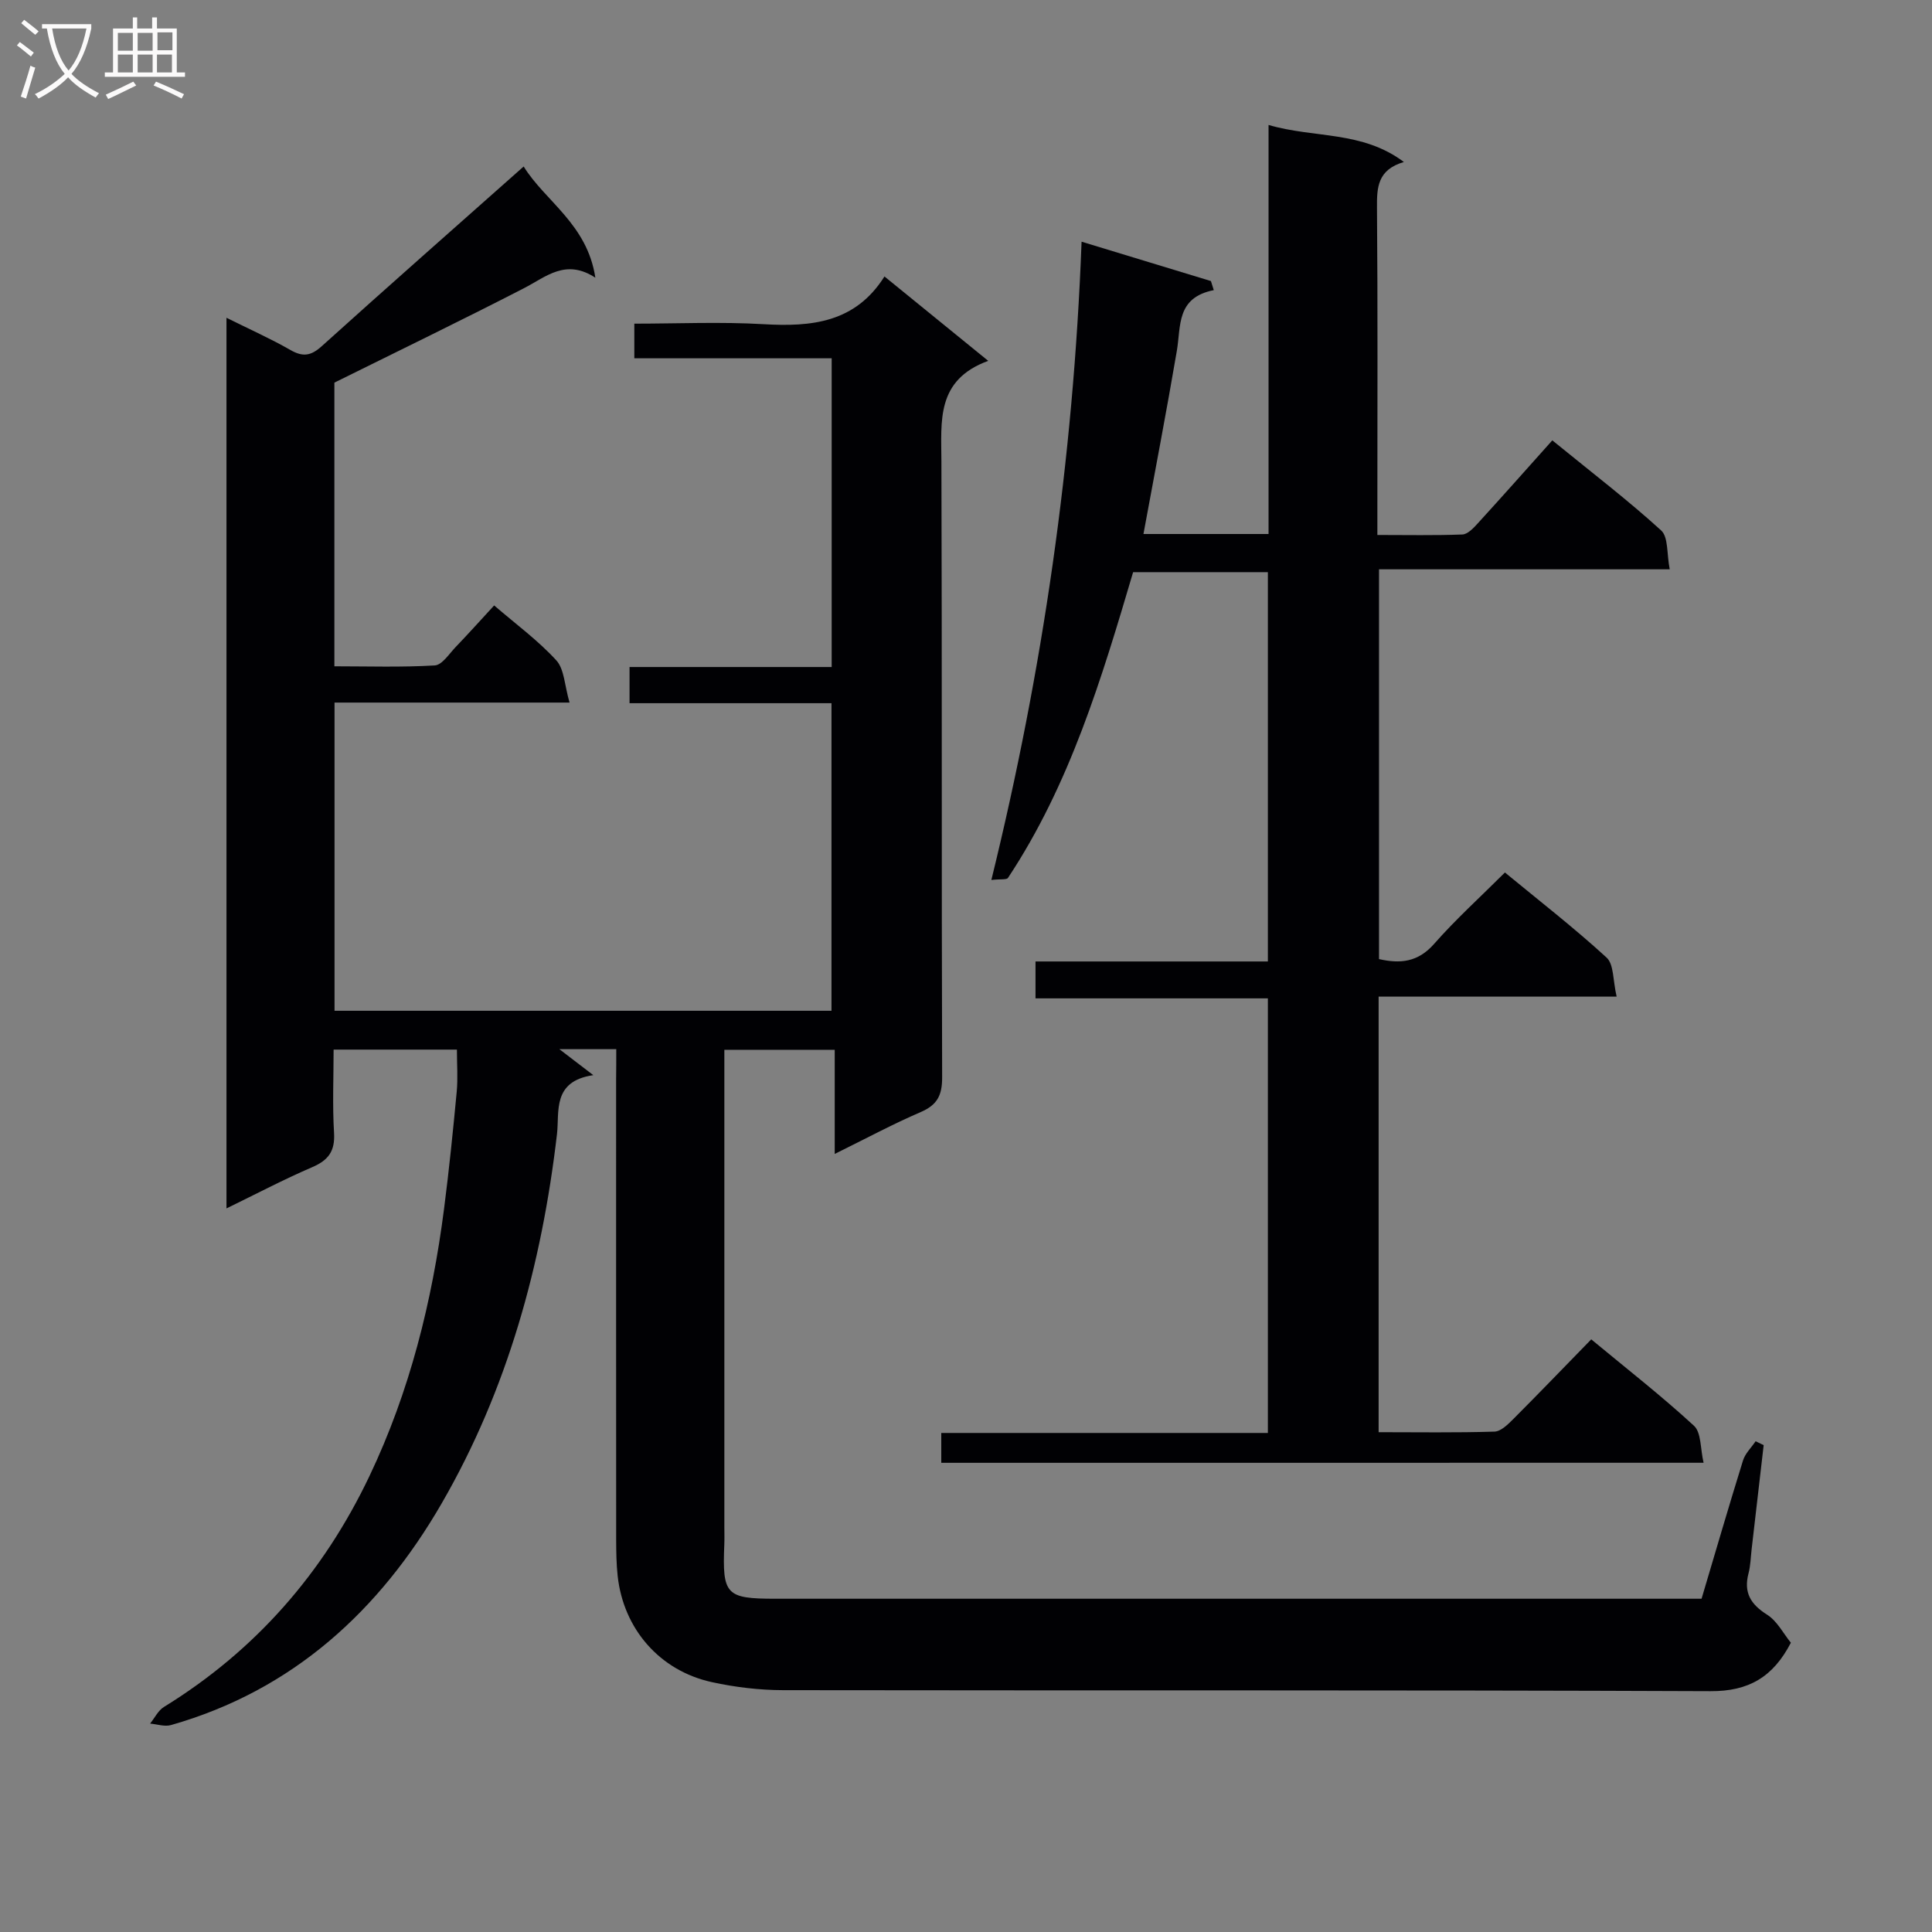
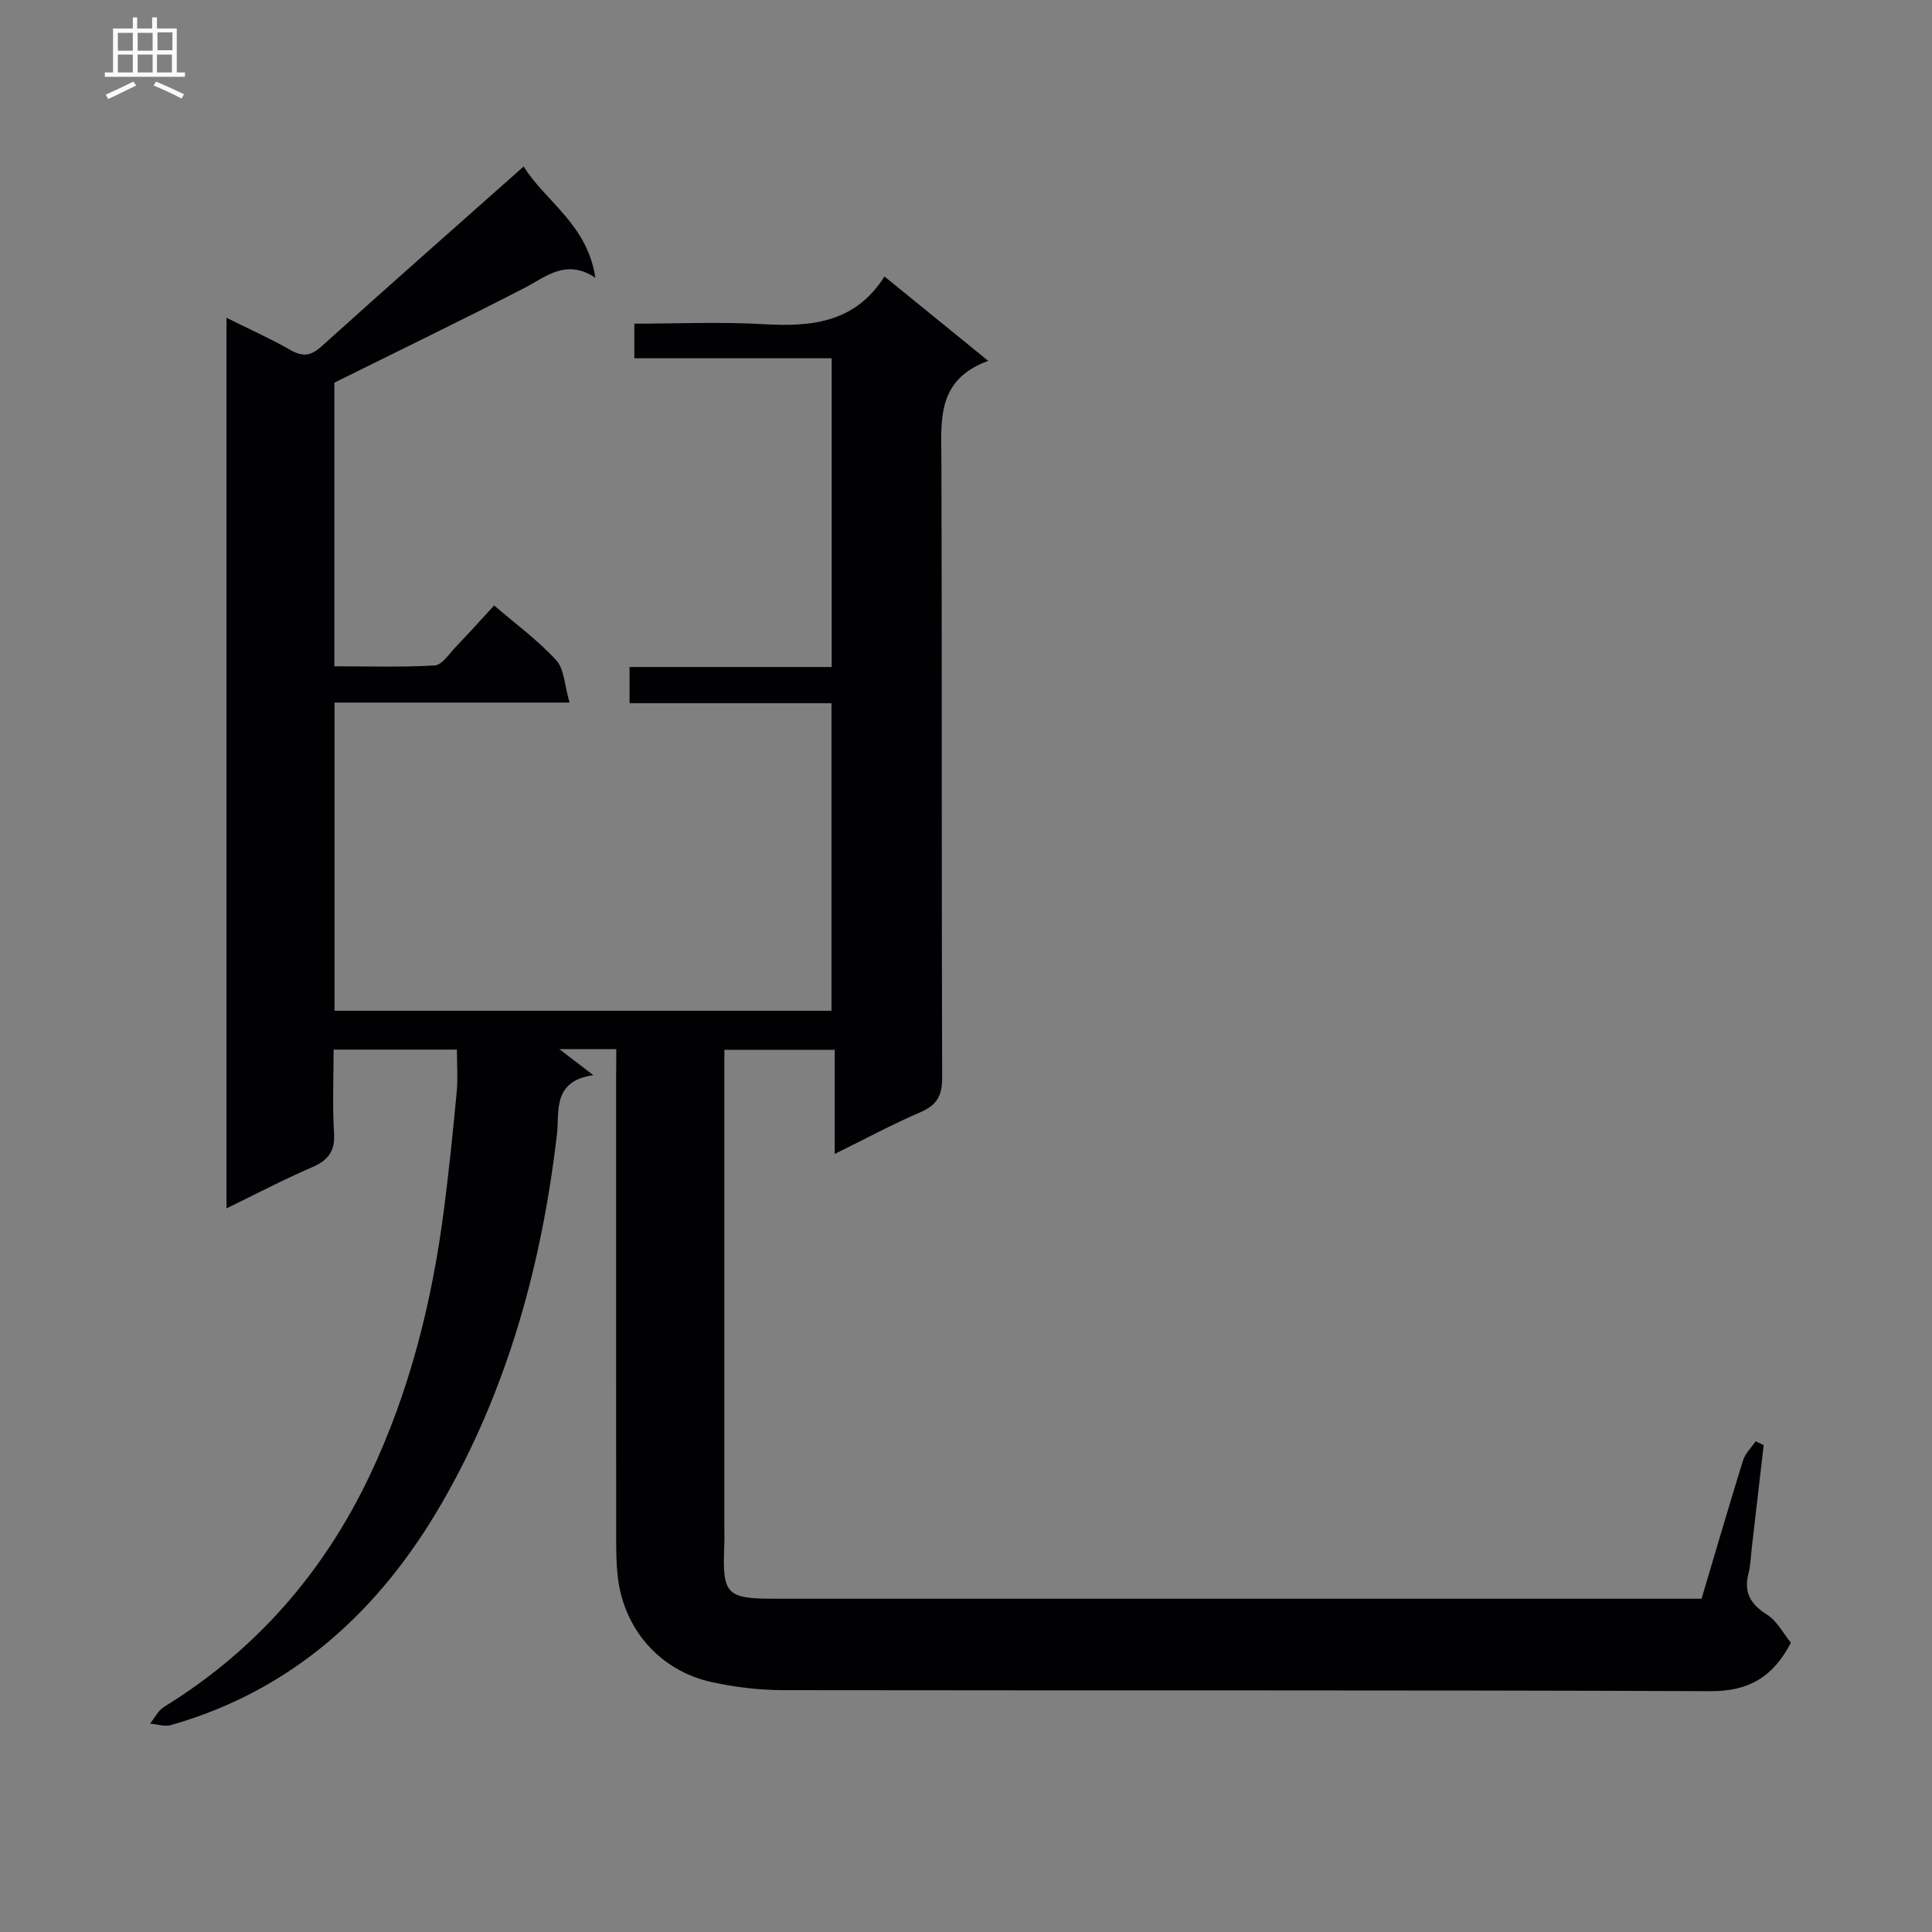
<svg xmlns="http://www.w3.org/2000/svg" enable-background="new 0 0 400 400" viewBox="0 0 400 400">
  <rect x="0" y="0" width="400" height="400" fill="#808080" stroke="none" />
  <path d="m127.59 217.22c-4.33 0-8.07 0-11.78 0 2.04 1.56 4.04 3.09 7.03 5.38-8.56 1.24-6.99 7.56-7.52 12.18-3.15 27.05-10.25 52.93-23.9 76.52-12.79 22.11-30.76 38.67-56.03 45.86-1.3.37-2.87-.18-4.31-.31.94-1.17 1.66-2.71 2.87-3.45 18.96-11.68 32.99-27.75 42.53-47.77 8.36-17.55 12.99-36.18 15.46-55.39 1.04-8.06 1.86-16.15 2.62-24.23.26-2.77.04-5.59.04-8.7-8.29 0-16.55 0-25.53 0 0 5.71-.26 11.49.09 17.23.23 3.79-1.16 5.67-4.54 7.12-5.9 2.54-11.59 5.54-17.73 8.53 0-61.68 0-122.73 0-184.4 4.75 2.37 9.12 4.31 13.25 6.68 2.6 1.49 4.26 1.2 6.48-.8 13.7-12.36 27.55-24.55 41.8-37.2 4.42 7.18 13.16 11.91 14.84 23.02-6.16-4-10.17-.19-14.76 2.17-12.83 6.61-25.84 12.9-39.27 19.56v58.73c6.96 0 13.89.23 20.78-.18 1.52-.09 2.97-2.39 4.32-3.8 2.64-2.75 5.18-5.58 7.98-8.62 4.49 3.87 9.09 7.24 12.86 11.36 1.68 1.83 1.7 5.17 2.75 8.75-17.06 0-32.79 0-48.66 0v63.81h102.89c0-21.13 0-42.16 0-63.68-13.93 0-27.7 0-41.81 0 0-2.69 0-4.89 0-7.49h41.85c0-21.42 0-42.47 0-63.92-13.64 0-27.08 0-40.86 0 0-2.45 0-4.51 0-7.17 8.9 0 17.87-.41 26.78.11 9.92.58 18.98-.31 25.01-9.88 7.33 5.96 14 11.39 21.48 17.47-10.85 3.97-9.71 12.48-9.69 20.87.14 42.49.01 84.99.15 127.48.01 3.69-.99 5.69-4.41 7.17-5.78 2.49-11.34 5.48-17.83 8.68 0-7.55 0-14.39 0-21.56-7.89 0-15.1 0-22.85 0v5.42 93.49c0 1.17.04 2.33-.01 3.5-.43 10.4.33 11.24 10.53 11.24 62.16.01 124.32 0 186.48 0h5.32c2.87-9.65 5.64-19.16 8.58-28.62.45-1.46 1.72-2.66 2.61-3.98.56.27 1.11.53 1.67.8-.83 7.2-1.66 14.41-2.5 21.61-.19 1.65-.22 3.35-.64 4.94-1.03 3.95.41 6.38 3.83 8.54 2.1 1.32 3.4 3.93 4.94 5.82-3.69 7.12-8.75 10.07-16.65 10.03-63.99-.26-127.98-.11-191.97-.21-4.94-.01-9.98-.61-14.81-1.67-10.8-2.37-18.28-11.04-19.47-21.98-.27-2.48-.3-4.99-.31-7.48-.02-31.83-.01-63.66-.01-95.49.03-1.96.03-3.92.03-6.09z" fill="#010104" />
-   <path d="m194.88 302.86c0-2 0-3.75 0-6.18h67.62c0-30.25 0-59.84 0-89.98-15.89 0-31.81 0-48.11 0 0-2.76 0-4.96 0-7.64h48.11c0-27.04 0-53.62 0-80.6-9.24 0-18.45 0-27.9 0-6.5 21.97-13.08 43.94-25.91 63.3-.28.42-1.5.21-3.44.43 10.67-43.45 16.98-87.01 18.68-132.15 9.36 2.85 18.07 5.5 26.78 8.15.2.63.39 1.25.59 1.88-7.81 1.55-6.77 7.44-7.65 12.58-2.14 12.57-4.55 25.08-6.91 37.91h25.9c0-28.1 0-56.01 0-84.69 9.49 2.78 19.36 1.16 28.02 7.67-5.47 1.6-5.61 5.28-5.57 9.53.17 20.5.08 41 .08 61.49v6.2c6.09 0 11.85.12 17.59-.1 1.08-.04 2.27-1.28 3.13-2.23 5.16-5.65 10.23-11.37 15.5-17.26 8.53 6.95 15.8 12.51 22.53 18.65 1.52 1.38 1.14 4.84 1.78 8.05-20.44 0-40.15 0-60.19 0v80.7c4.35.98 8.03.69 11.41-3.15 4.49-5.11 9.57-9.7 14.66-14.78 7.11 5.86 14.33 11.46 21.05 17.62 1.53 1.41 1.29 4.75 2.08 8.08-16.95 0-33 0-49.28 0v90.18c8.1 0 16.05.13 23.98-.12 1.36-.04 2.85-1.55 3.98-2.68 5.29-5.3 10.48-10.7 16.06-16.42 7.39 6.12 14.58 11.73 21.27 17.89 1.53 1.41 1.3 4.74 1.99 7.66-53.1.01-105.33.01-157.83.01z" fill="#010104" />
  <g fill="#fbfafa">
-     <path d="m6.4 11.7c-1-.8-1.9-1.6-2.9-2.3l.6-.7c.9.7 1.9 1.4 2.9 2.2zm-2.1 8.3c.7-2.1 1.4-4.2 2-6.4.2.1.6.3 1 .4-.7 2.3-1.3 4.4-1.9 6.4zm3-12.8c-1.1-.9-2.1-1.7-2.9-2.4l.6-.7c1 .8 2 1.5 3 2.4zm1.4-1.3v-.9h10.2v.9c-.9 4.2-2.3 7.3-4.1 9.4 1.3 1.4 3.2 2.7 5.7 4-.2.2-.4.5-.7.9-2.5-1.4-4.4-2.7-5.7-4.2-1.4 1.5-3.5 3-6.1 4.4 0 0 0 0-.1-.1-.3-.4-.5-.7-.7-.8 2.7-1.3 4.7-2.8 6.2-4.2-1.8-2.2-3-5.3-3.7-9.4zm9.2 0h-7.1c.6 3.8 1.7 6.7 3.4 8.7 1.7-2 2.9-4.8 3.7-8.7z" />
    <path d="m31.6 3.6h.9v2.3h4.1v9.1h1.7v.9h-16.6v-.9h1.7v-9.1h4.1v-2.3h.9v2.3h3.1v-2.3zm-4 13.3.6.8c-1.9.9-3.8 1.9-5.8 2.8-.2-.3-.3-.6-.5-.9 2-.9 3.9-1.8 5.7-2.7zm-3.2-10.1v3.7h3.1v-3.7zm0 4.5v3.7h3.1v-3.7zm4.1-4.5v3.7h3.1v-3.7zm0 4.5v3.7h3.1v-3.7zm9.1 9.1c-2.1-1.1-4.1-2-5.8-2.7l.5-.8c2.2.9 4.1 1.8 5.8 2.6zm-1.9-13.7h-3.1v3.7h3.1v-3.6zm-3.2 4.6v3.7h3.1v-3.7z" />
  </g>
</svg>